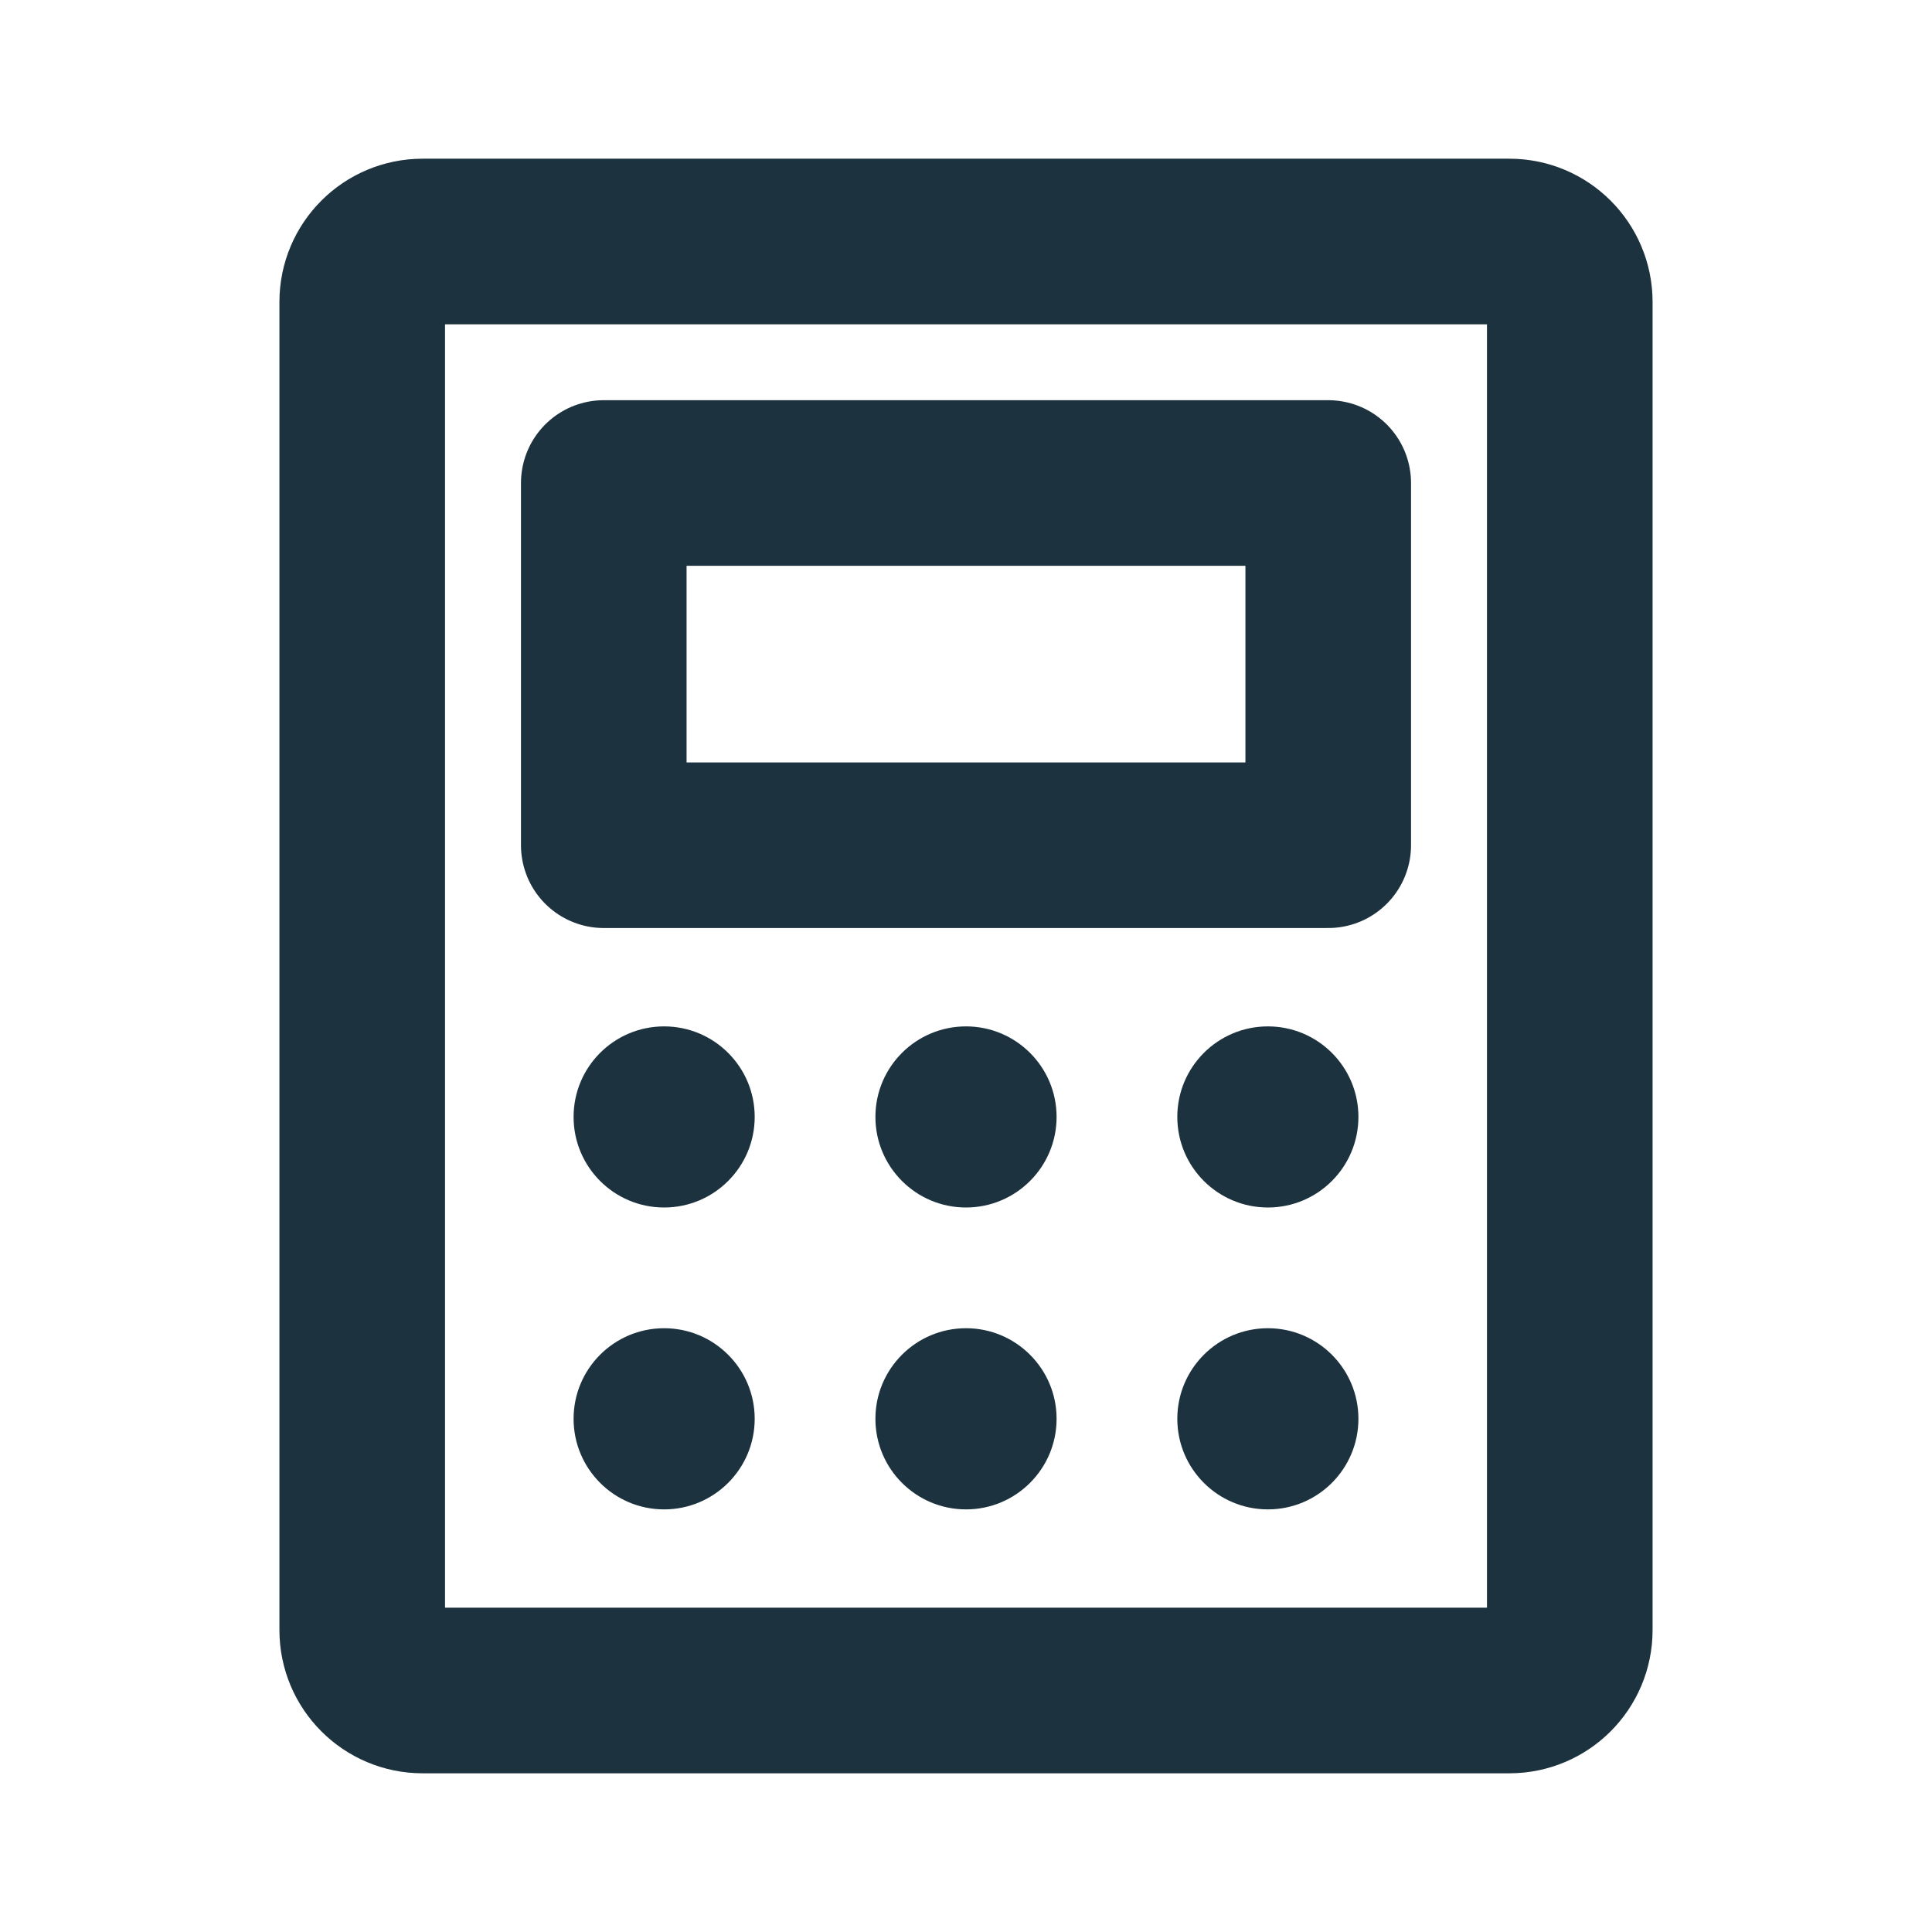
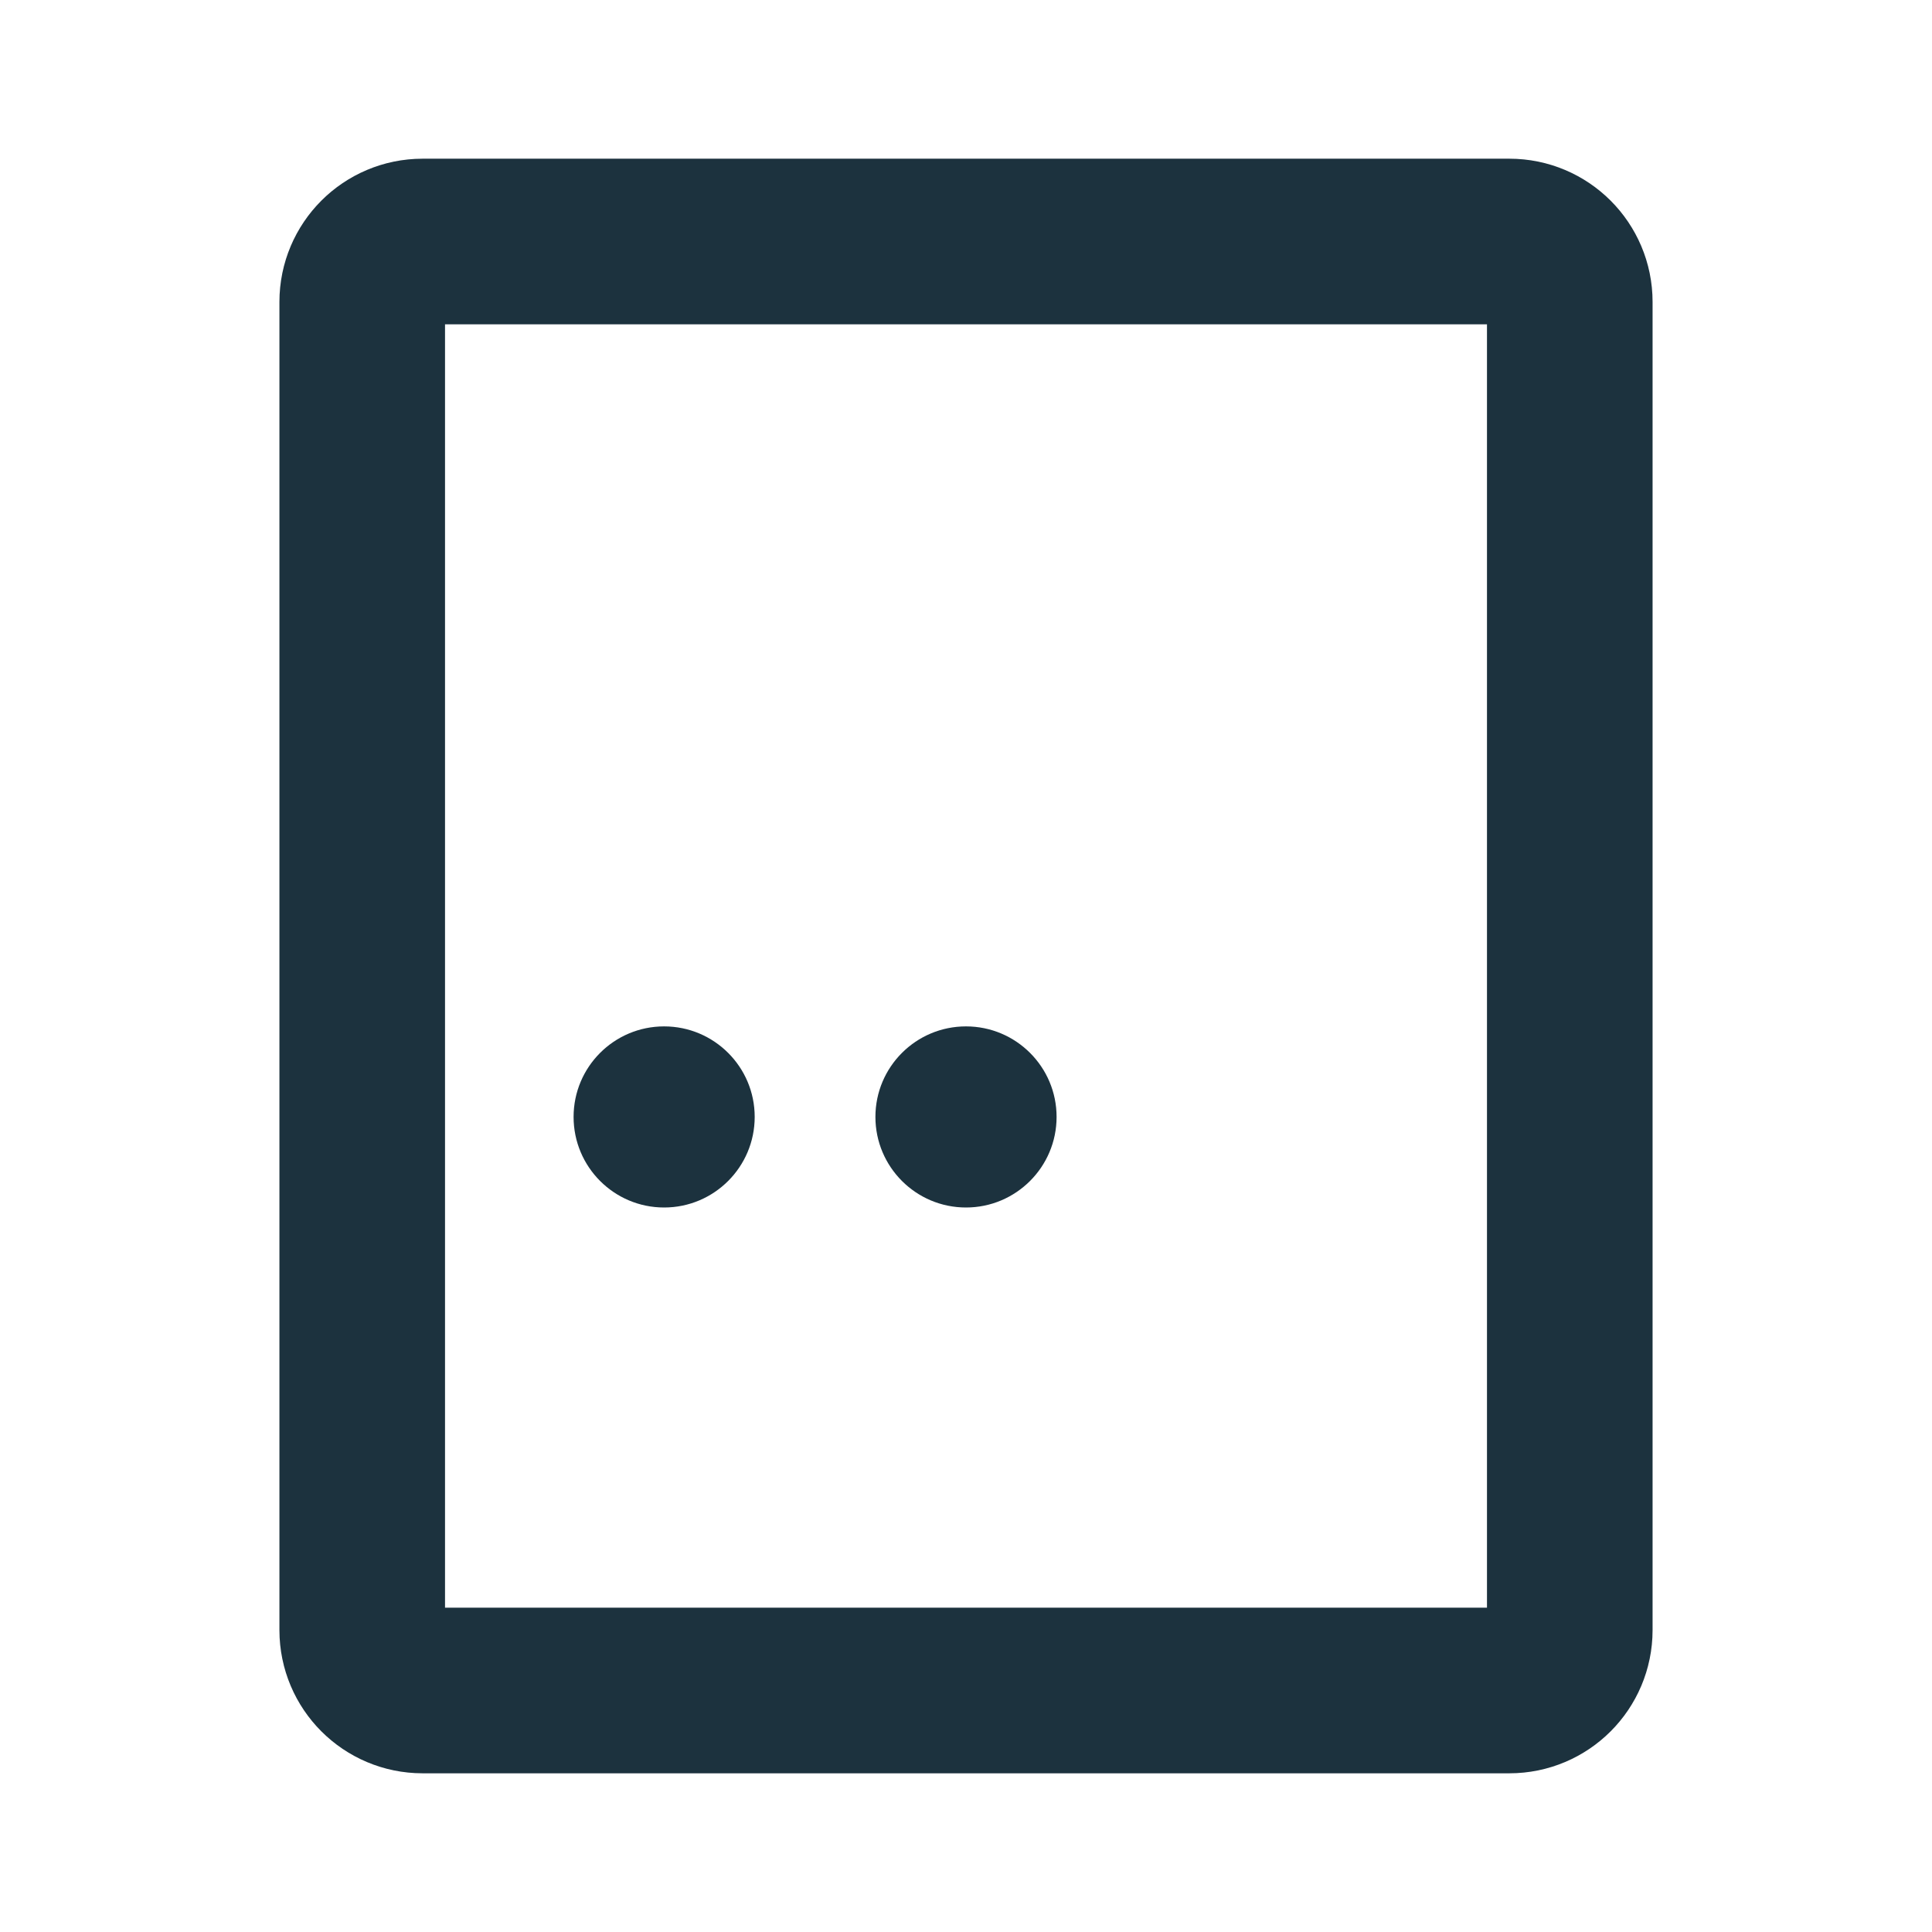
<svg xmlns="http://www.w3.org/2000/svg" width="35" height="35" viewBox="0 0 35 35" fill="none">
-   <path d="M24.062 8.75H10.938V15.312H24.062V8.75Z" stroke="#1C323E" stroke-width="3" stroke-linecap="round" stroke-linejoin="round" />
  <path d="M28.438 29.531V5.469C28.438 4.865 27.948 4.375 27.344 4.375L7.656 4.375C7.052 4.375 6.562 4.865 6.562 5.469V29.531C6.562 30.135 7.052 30.625 7.656 30.625H27.344C27.948 30.625 28.438 30.135 28.438 29.531Z" stroke="#1C323E" stroke-width="3" stroke-linecap="round" stroke-linejoin="round" />
  <path d="M12.031 21.875C12.937 21.875 13.672 21.14 13.672 20.234C13.672 19.328 12.937 18.594 12.031 18.594C11.125 18.594 10.391 19.328 10.391 20.234C10.391 21.14 11.125 21.875 12.031 21.875Z" fill="#1C323E" />
  <path d="M17.5 21.875C18.406 21.875 19.141 21.14 19.141 20.234C19.141 19.328 18.406 18.594 17.5 18.594C16.594 18.594 15.859 19.328 15.859 20.234C15.859 21.14 16.594 21.875 17.5 21.875Z" fill="#1C323E" />
-   <path d="M22.969 21.875C23.875 21.875 24.609 21.14 24.609 20.234C24.609 19.328 23.875 18.594 22.969 18.594C22.063 18.594 21.328 19.328 21.328 20.234C21.328 21.14 22.063 21.875 22.969 21.875Z" fill="#1C323E" />
-   <path d="M12.031 27.344C12.937 27.344 13.672 26.609 13.672 25.703C13.672 24.797 12.937 24.062 12.031 24.062C11.125 24.062 10.391 24.797 10.391 25.703C10.391 26.609 11.125 27.344 12.031 27.344Z" fill="#1C323E" />
-   <path d="M17.5 27.344C18.406 27.344 19.141 26.609 19.141 25.703C19.141 24.797 18.406 24.062 17.5 24.062C16.594 24.062 15.859 24.797 15.859 25.703C15.859 26.609 16.594 27.344 17.5 27.344Z" fill="#1C323E" />
-   <path d="M22.969 27.344C23.875 27.344 24.609 26.609 24.609 25.703C24.609 24.797 23.875 24.062 22.969 24.062C22.063 24.062 21.328 24.797 21.328 25.703C21.328 26.609 22.063 27.344 22.969 27.344Z" fill="#1C323E" />
</svg>